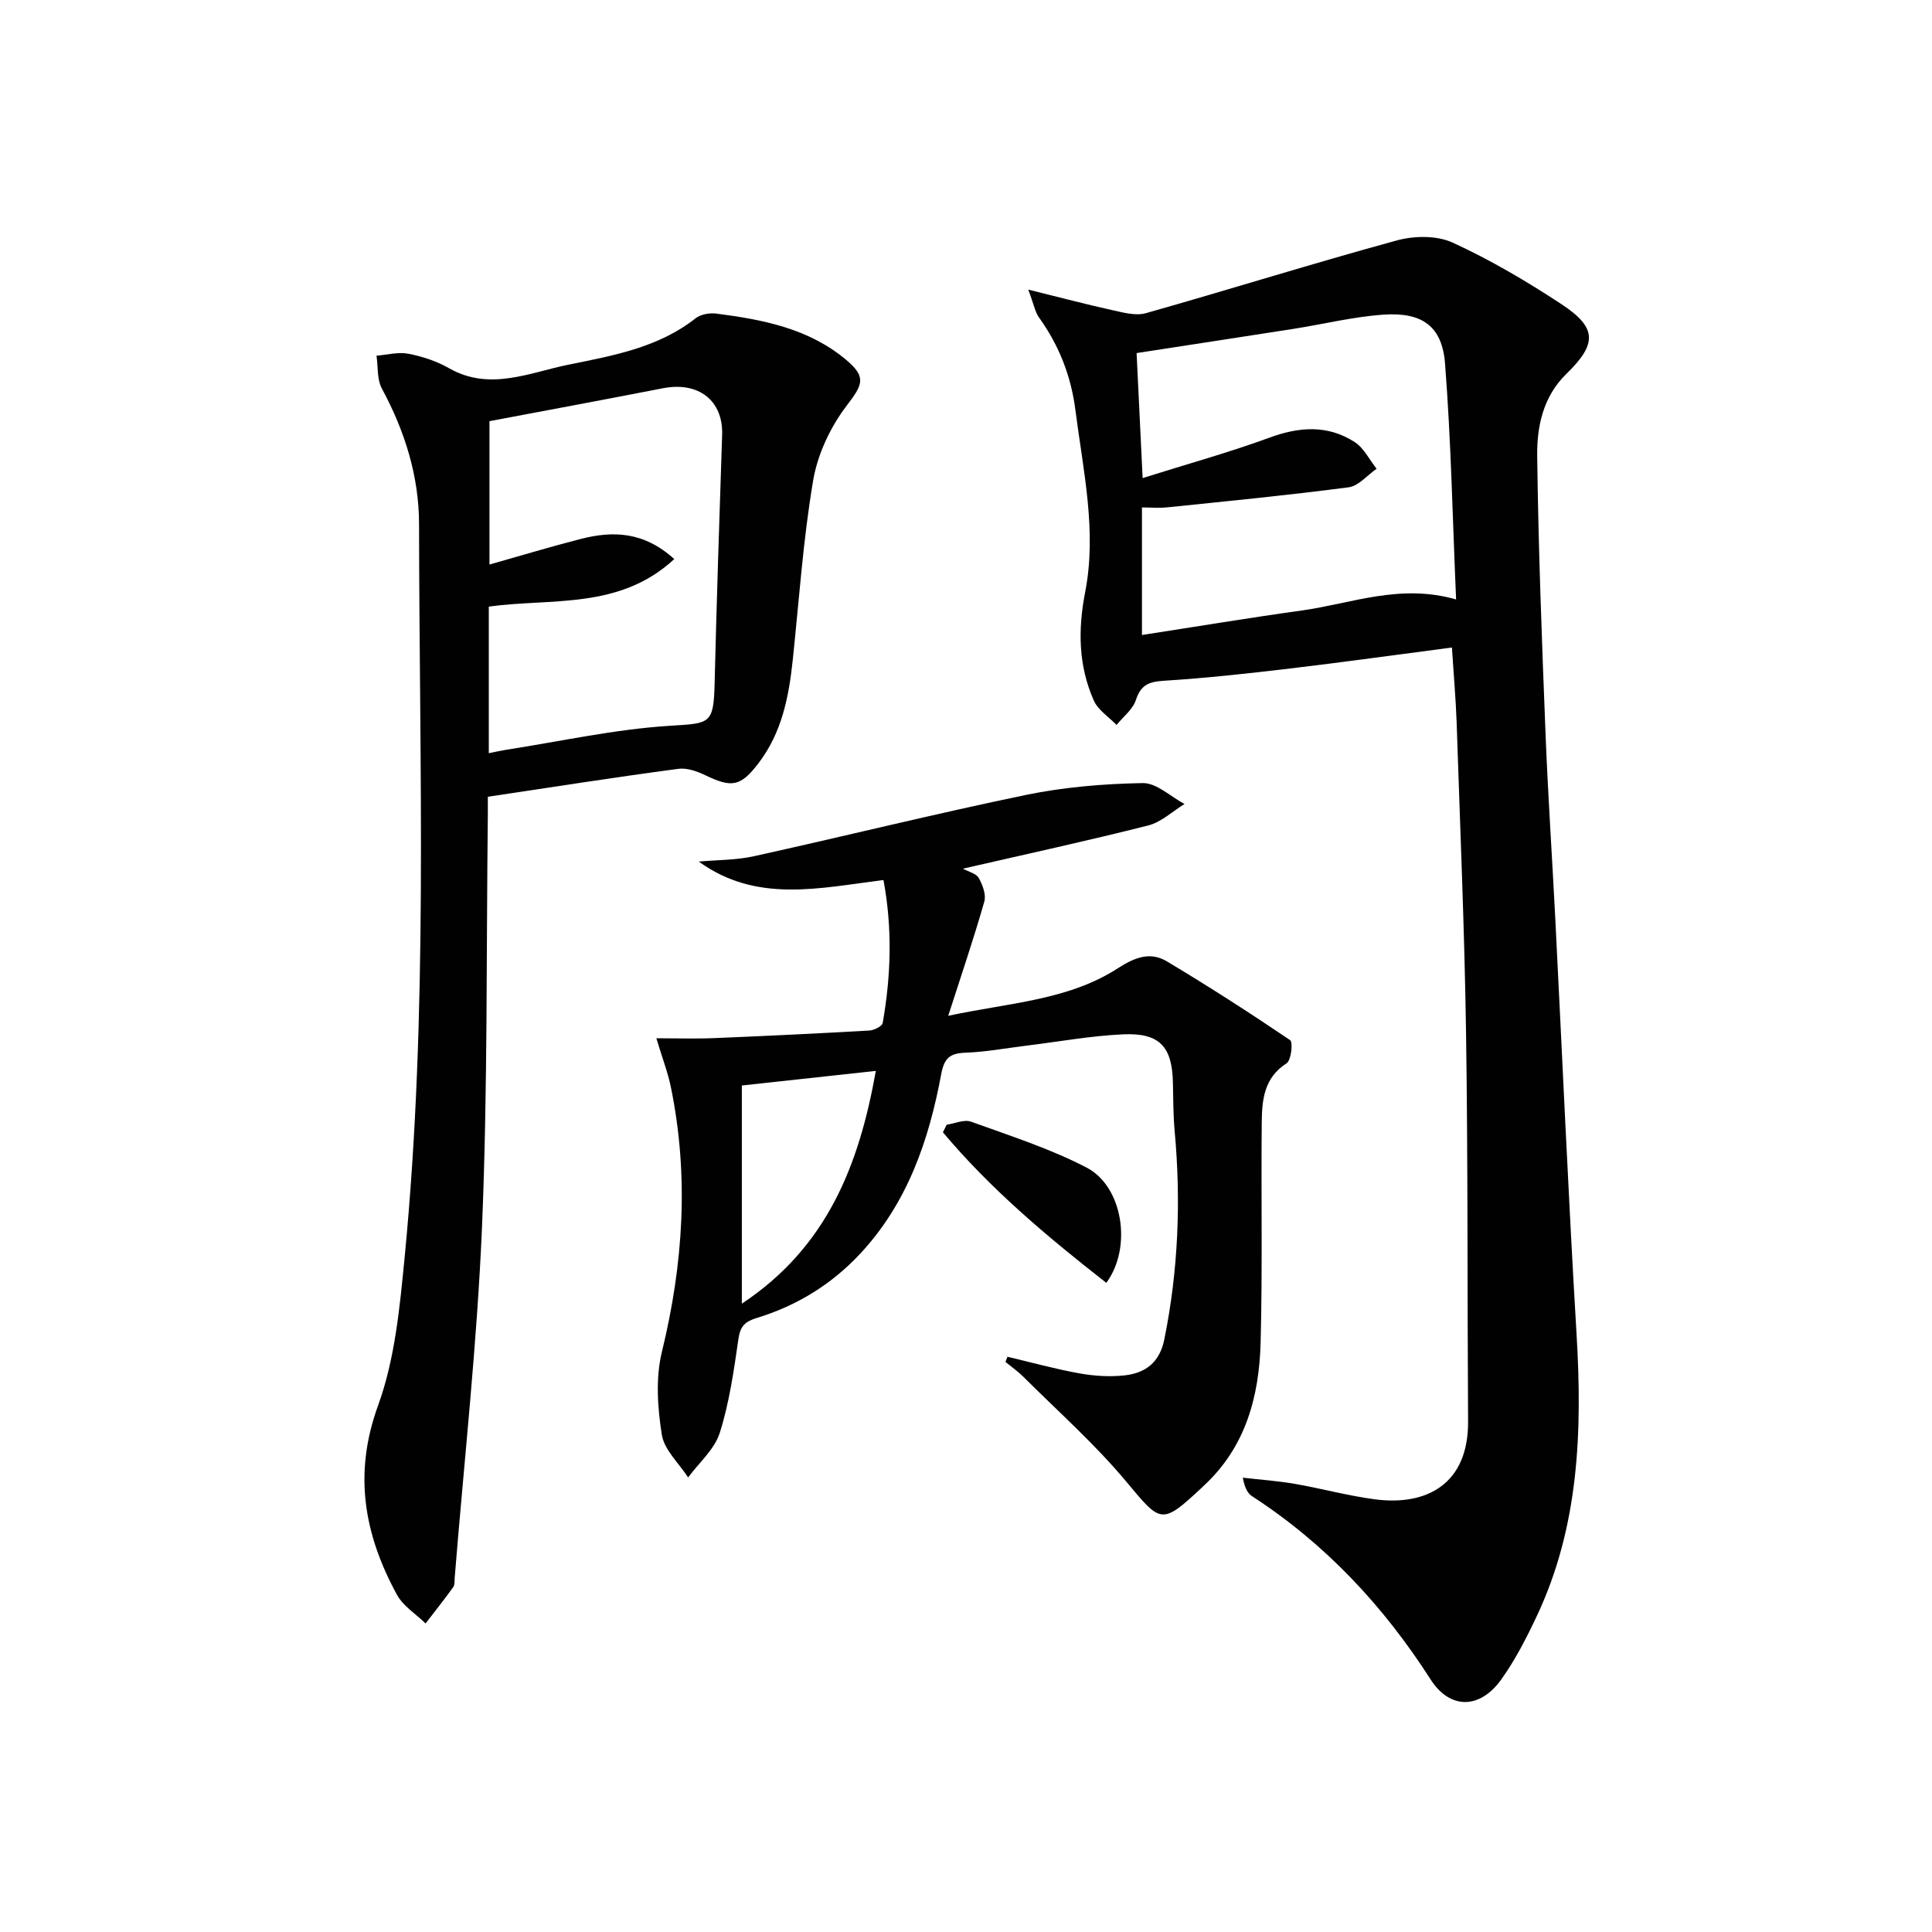
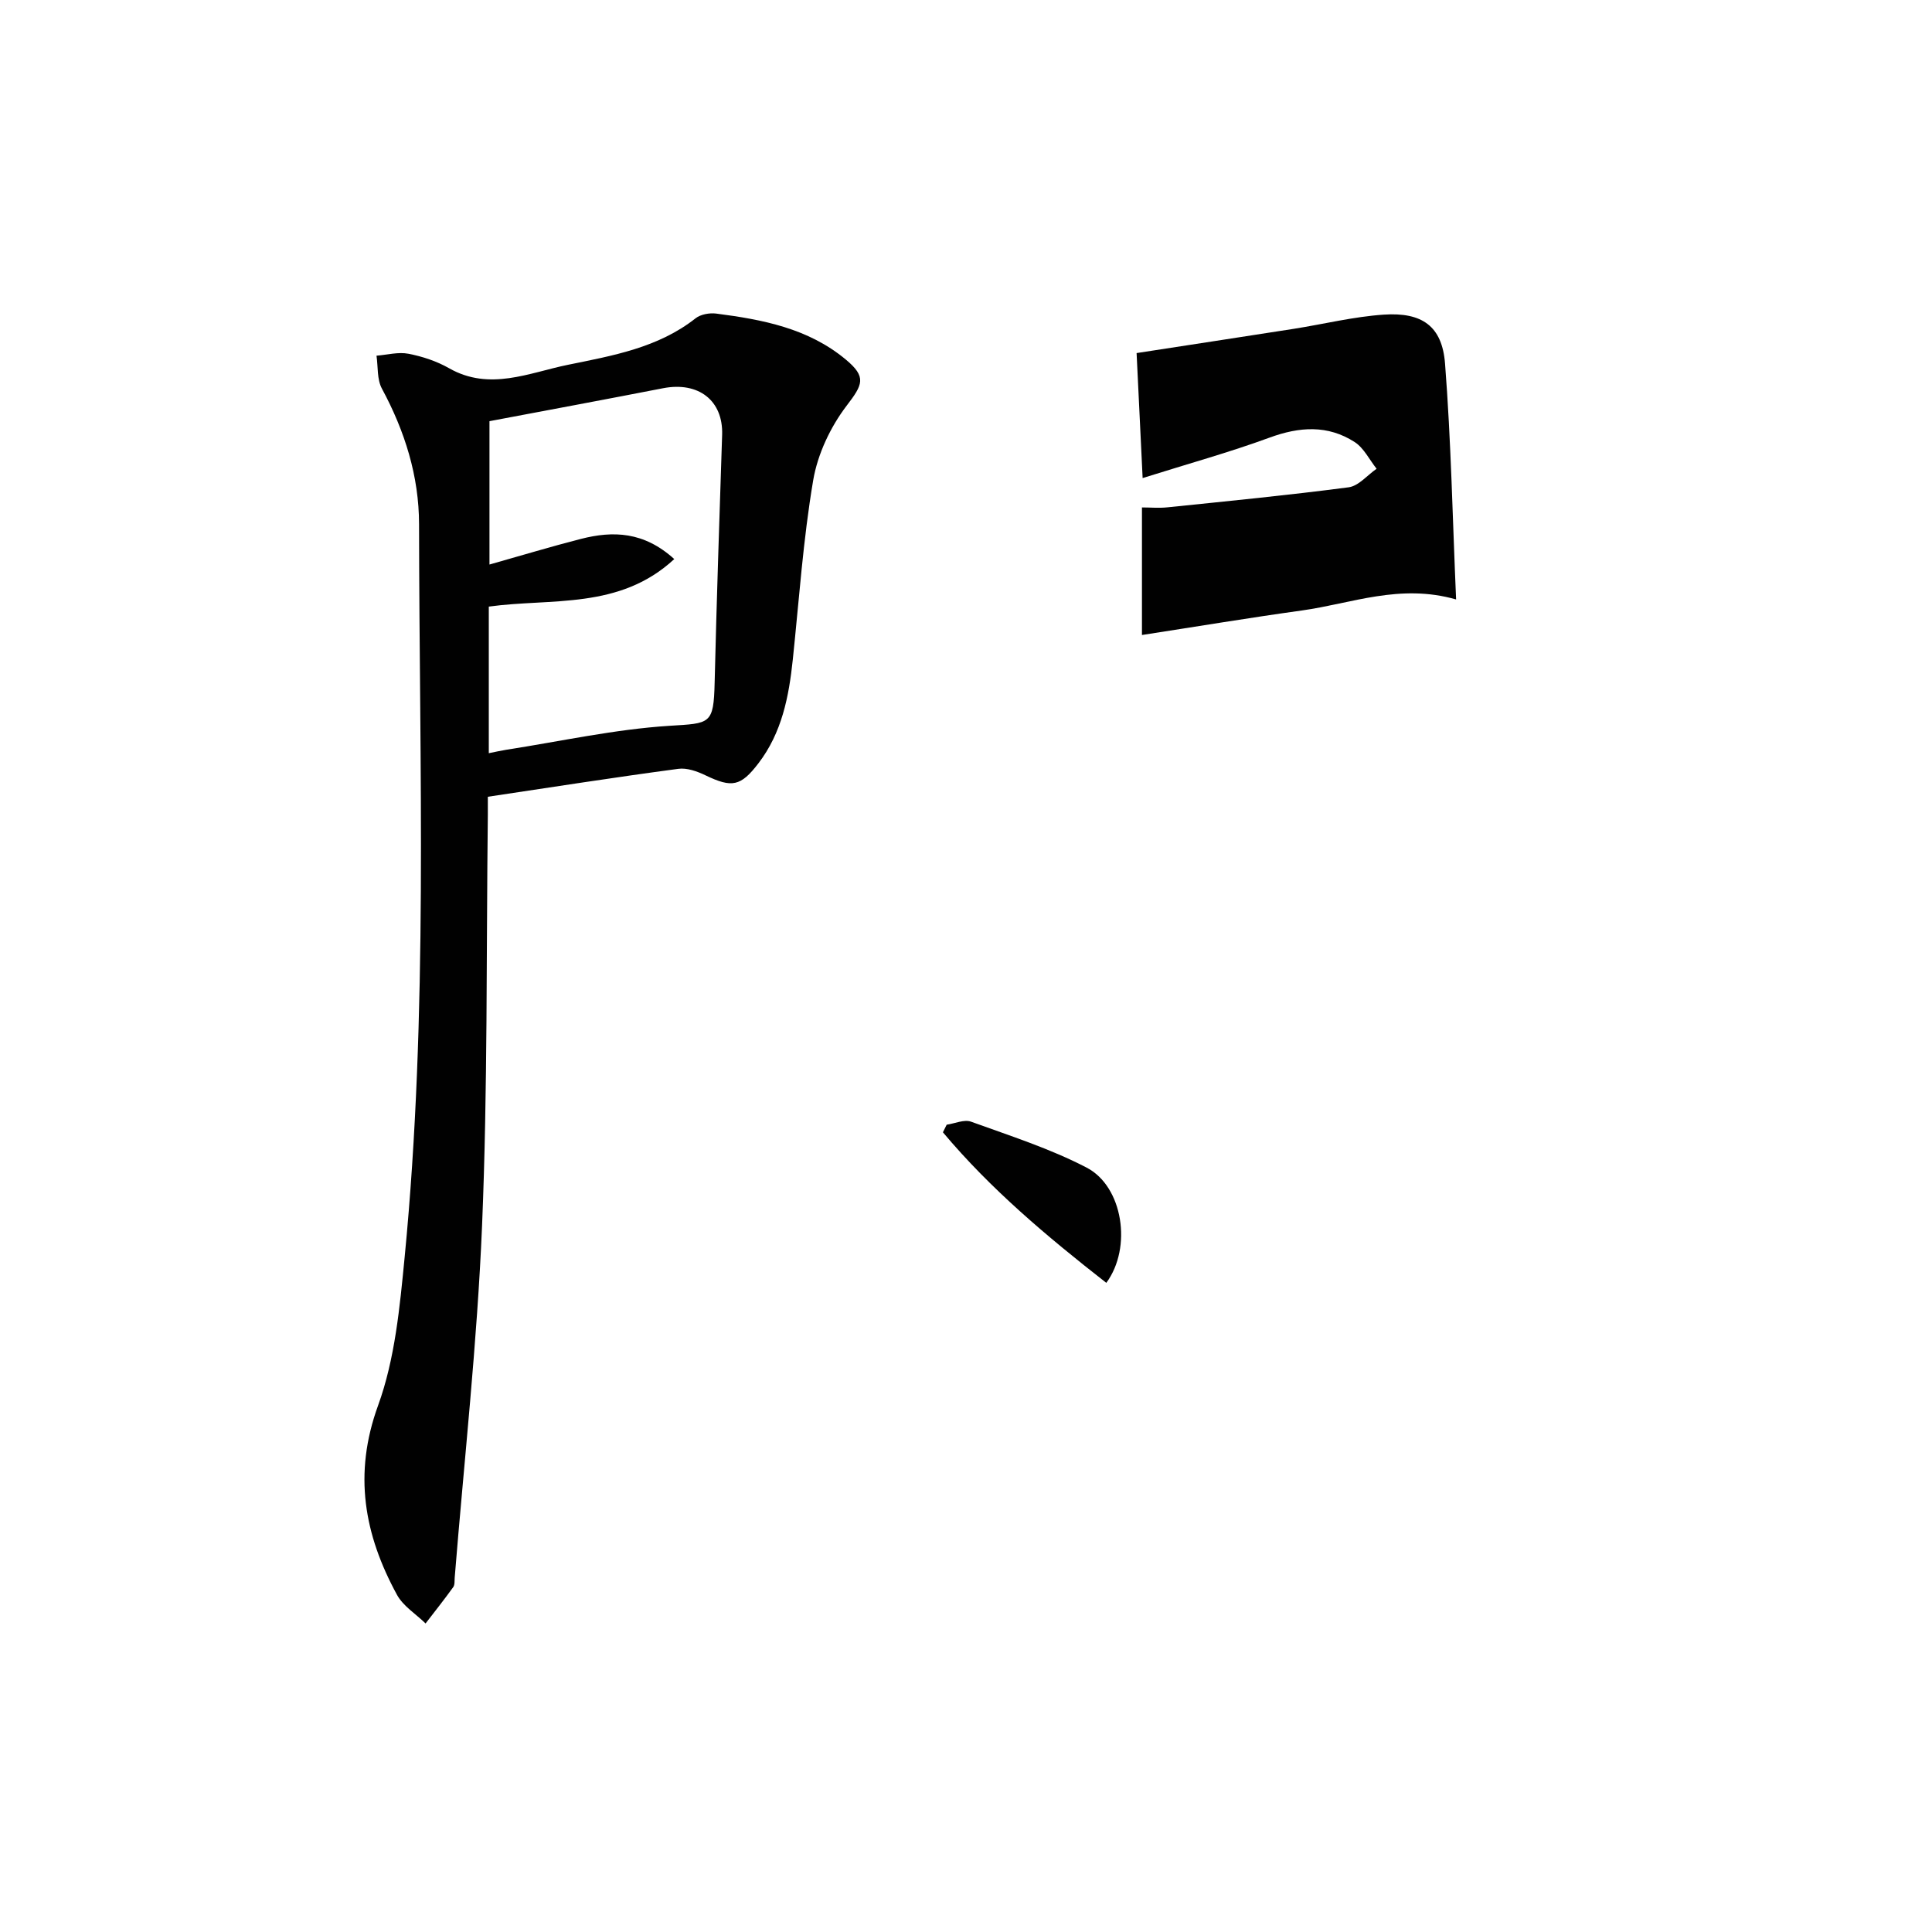
<svg xmlns="http://www.w3.org/2000/svg" enable-background="new 0 0 400 400" viewBox="0 0 400 400">
  <g fill="#010101">
-     <path d="m300.61 134.06c-11.43 1.49-22.43 3.03-33.47 4.34-8.73 1.04-17.48 2-26.25 2.55-3.09.2-4.71.89-5.72 3.99-.64 1.94-2.62 3.45-4 5.15-1.61-1.67-3.84-3.07-4.72-5.07-3.17-7.19-3.3-14.6-1.78-22.42 2.46-12.61-.41-25.13-2.01-37.64-.9-7.1-3.39-13.44-7.54-19.22-.81-1.13-1.06-2.67-2.23-5.78 6.68 1.65 11.99 3.06 17.35 4.24 2.29.5 4.89 1.24 7 .64 17.36-4.91 34.59-10.32 51.99-15.07 3.59-.98 8.26-1.04 11.53.46 7.82 3.59 15.33 8.01 22.53 12.75 7.43 4.89 7.38 8.23.99 14.45-4.78 4.65-6.1 10.86-6.02 16.96.24 19.12.97 38.23 1.72 57.33.5 12.79 1.37 25.56 2.02 38.35 1.46 28.72 2.7 57.46 4.41 86.17 1.2 20.12.52 39.88-8.3 58.49-2.12 4.49-4.42 8.98-7.3 13-4.46 6.22-10.64 6.18-14.6.01-9.74-15.2-21.77-28.09-36.96-37.95-.9-.58-1.51-1.61-1.94-3.85 3.58.41 7.19.66 10.73 1.27 5.56.96 11.04 2.48 16.62 3.21 10.82 1.42 19.37-3.26 19.29-16.1-.17-26.82-.02-53.63-.42-80.45-.32-21.45-1.24-42.89-1.95-64.34-.18-4.94-.62-9.89-.97-15.47zm-64.04-35.08c9.33-2.94 17.92-5.31 26.26-8.37 6.2-2.28 12.07-2.68 17.65.92 1.9 1.23 3.04 3.65 4.53 5.52-1.92 1.33-3.73 3.57-5.79 3.84-12.48 1.64-25.02 2.86-37.54 4.15-1.72.18-3.48.02-5.25.02v26.41c11.28-1.74 22.18-3.56 33.13-5.08 10.25-1.43 20.27-5.62 31.91-2.28-.73-16.68-1.04-32.8-2.29-48.84-.6-7.72-4.72-10.66-12.67-10.13-6.26.42-12.43 1.96-18.65 2.94-10.8 1.69-21.61 3.33-32.54 5.02.38 8.13.78 16.21 1.25 25.88z" />
+     <path d="m300.61 134.06zm-64.04-35.08c9.33-2.94 17.92-5.31 26.26-8.37 6.2-2.28 12.07-2.68 17.65.92 1.9 1.23 3.04 3.65 4.53 5.52-1.92 1.33-3.73 3.57-5.79 3.84-12.48 1.64-25.02 2.86-37.54 4.15-1.72.18-3.48.02-5.25.02v26.41c11.28-1.74 22.18-3.56 33.13-5.08 10.25-1.43 20.27-5.62 31.91-2.28-.73-16.68-1.04-32.8-2.29-48.84-.6-7.72-4.72-10.66-12.67-10.13-6.26.42-12.43 1.96-18.65 2.94-10.8 1.69-21.61 3.33-32.54 5.02.38 8.13.78 16.21 1.25 25.88z" />
    <path d="m101 164.96c0 1.48.01 2.63 0 3.79-.33 28.3-.02 56.64-1.19 84.91-1.01 24.36-3.71 48.66-5.67 72.98-.05.66.04 1.47-.3 1.95-1.84 2.56-3.81 5.03-5.73 7.53-2.01-1.97-4.65-3.59-5.93-5.95-6.77-12.43-9.07-24.98-3.91-39.16 3.51-9.65 4.5-20.39 5.51-30.75 4.91-50.49 3.03-101.14 2.98-151.74-.01-9.93-2.94-19.26-7.69-28.06-1.04-1.92-.78-4.53-1.12-6.82 2.21-.17 4.51-.81 6.61-.4 2.9.56 5.86 1.54 8.42 3 8.4 4.78 16.57.92 24.6-.71 9.19-1.88 18.66-3.5 26.43-9.63 1.04-.82 2.87-1.15 4.25-.98 9.61 1.24 19.06 3.04 26.83 9.5 4.38 3.64 3.54 5.2.21 9.56-3.36 4.4-6.02 10.03-6.94 15.47-2.08 12.26-2.92 24.73-4.22 37.11-.81 7.69-2.26 15.14-7.12 21.48-3.67 4.79-5.48 5.11-10.94 2.49-1.72-.83-3.85-1.6-5.65-1.35-13.01 1.73-25.94 3.76-39.43 5.78zm.34-77.76v29.68c6.53-1.84 12.7-3.71 18.95-5.31 6.65-1.7 13.02-1.52 19.31 4.18-11.36 10.53-25.42 8.05-38.4 9.84v30.35c1.35-.27 2.45-.52 3.56-.7 11.28-1.75 22.51-4.25 33.85-4.97 8.45-.53 9.14-.24 9.35-8.96.41-17.1.99-34.19 1.55-51.29.23-7.08-4.87-11.07-12.24-9.64-11.86 2.31-23.75 4.52-35.93 6.82z" />
-     <path d="m208.58 280.9c4.96 1.17 9.89 2.54 14.9 3.44 3.08.55 6.33.76 9.42.41 4.25-.49 7.18-2.66 8.15-7.4 2.9-14.3 3.48-28.67 2.15-43.17-.3-3.31-.29-6.65-.36-9.98-.14-7.5-2.74-10.4-10.34-10.05-6.6.3-13.16 1.5-19.74 2.31-4.29.52-8.56 1.33-12.86 1.49-3.24.12-4.41 1.09-5.04 4.48-2.55 13.7-7 26.68-16.79 37.16-5.93 6.35-13.12 10.76-21.39 13.28-2.42.74-3.41 1.68-3.79 4.3-.95 6.55-1.88 13.2-3.87 19.48-1.08 3.43-4.3 6.18-6.55 9.24-1.9-2.94-4.95-5.7-5.45-8.86-.88-5.6-1.31-11.72.02-17.15 4.44-18.21 5.63-36.39 1.86-54.79-.62-3.04-1.76-5.97-3.01-10.13 4.3 0 8.15.13 11.98-.03 10.71-.44 21.42-.96 32.13-1.57.98-.06 2.63-.88 2.75-1.56 1.74-9.84 2.02-19.68.16-29.6-13.4 1.68-26.27 4.83-38.24-3.82 3.82-.35 7.72-.29 11.44-1.11 18.79-4.15 37.47-8.79 56.31-12.69 7.91-1.63 16.1-2.31 24.18-2.45 2.85-.05 5.76 2.8 8.64 4.33-2.5 1.53-4.82 3.77-7.54 4.45-12.61 3.19-25.33 5.95-38.34 8.94 1.21.66 2.77 1 3.28 1.93.8 1.43 1.56 3.45 1.15 4.89-2.15 7.54-4.68 14.97-7.47 23.64 12.76-2.73 24.86-3.2 35.15-9.86 3.48-2.25 6.68-3.46 10.1-1.42 8.67 5.18 17.17 10.66 25.54 16.32.62.42.22 4.18-.73 4.79-4.69 3-5.1 7.59-5.15 12.25-.15 15.16.17 30.33-.23 45.49-.29 11.22-3.09 21.74-11.81 29.76-.12.11-.24.24-.36.35-8.37 7.82-8.47 7.38-15.66-1.25-6.46-7.75-14.1-14.51-21.26-21.66-1.14-1.14-2.49-2.08-3.74-3.11.12-.35.26-.71.41-1.07zm-27.25-59.18c-9.91 1.08-18.9 2.06-27.74 3.02v45.17c17.68-11.73 24.27-28.71 27.74-48.19z" />
    <path d="m229.05 265.6c-12.35-9.65-24-19.45-33.83-31.17.26-.52.52-1.05.78-1.57 1.69-.25 3.63-1.14 5.04-.63 8.08 2.93 16.37 5.57 23.95 9.52 7.5 3.9 9.46 16.54 4.06 23.85z" />
  </g>
</svg>